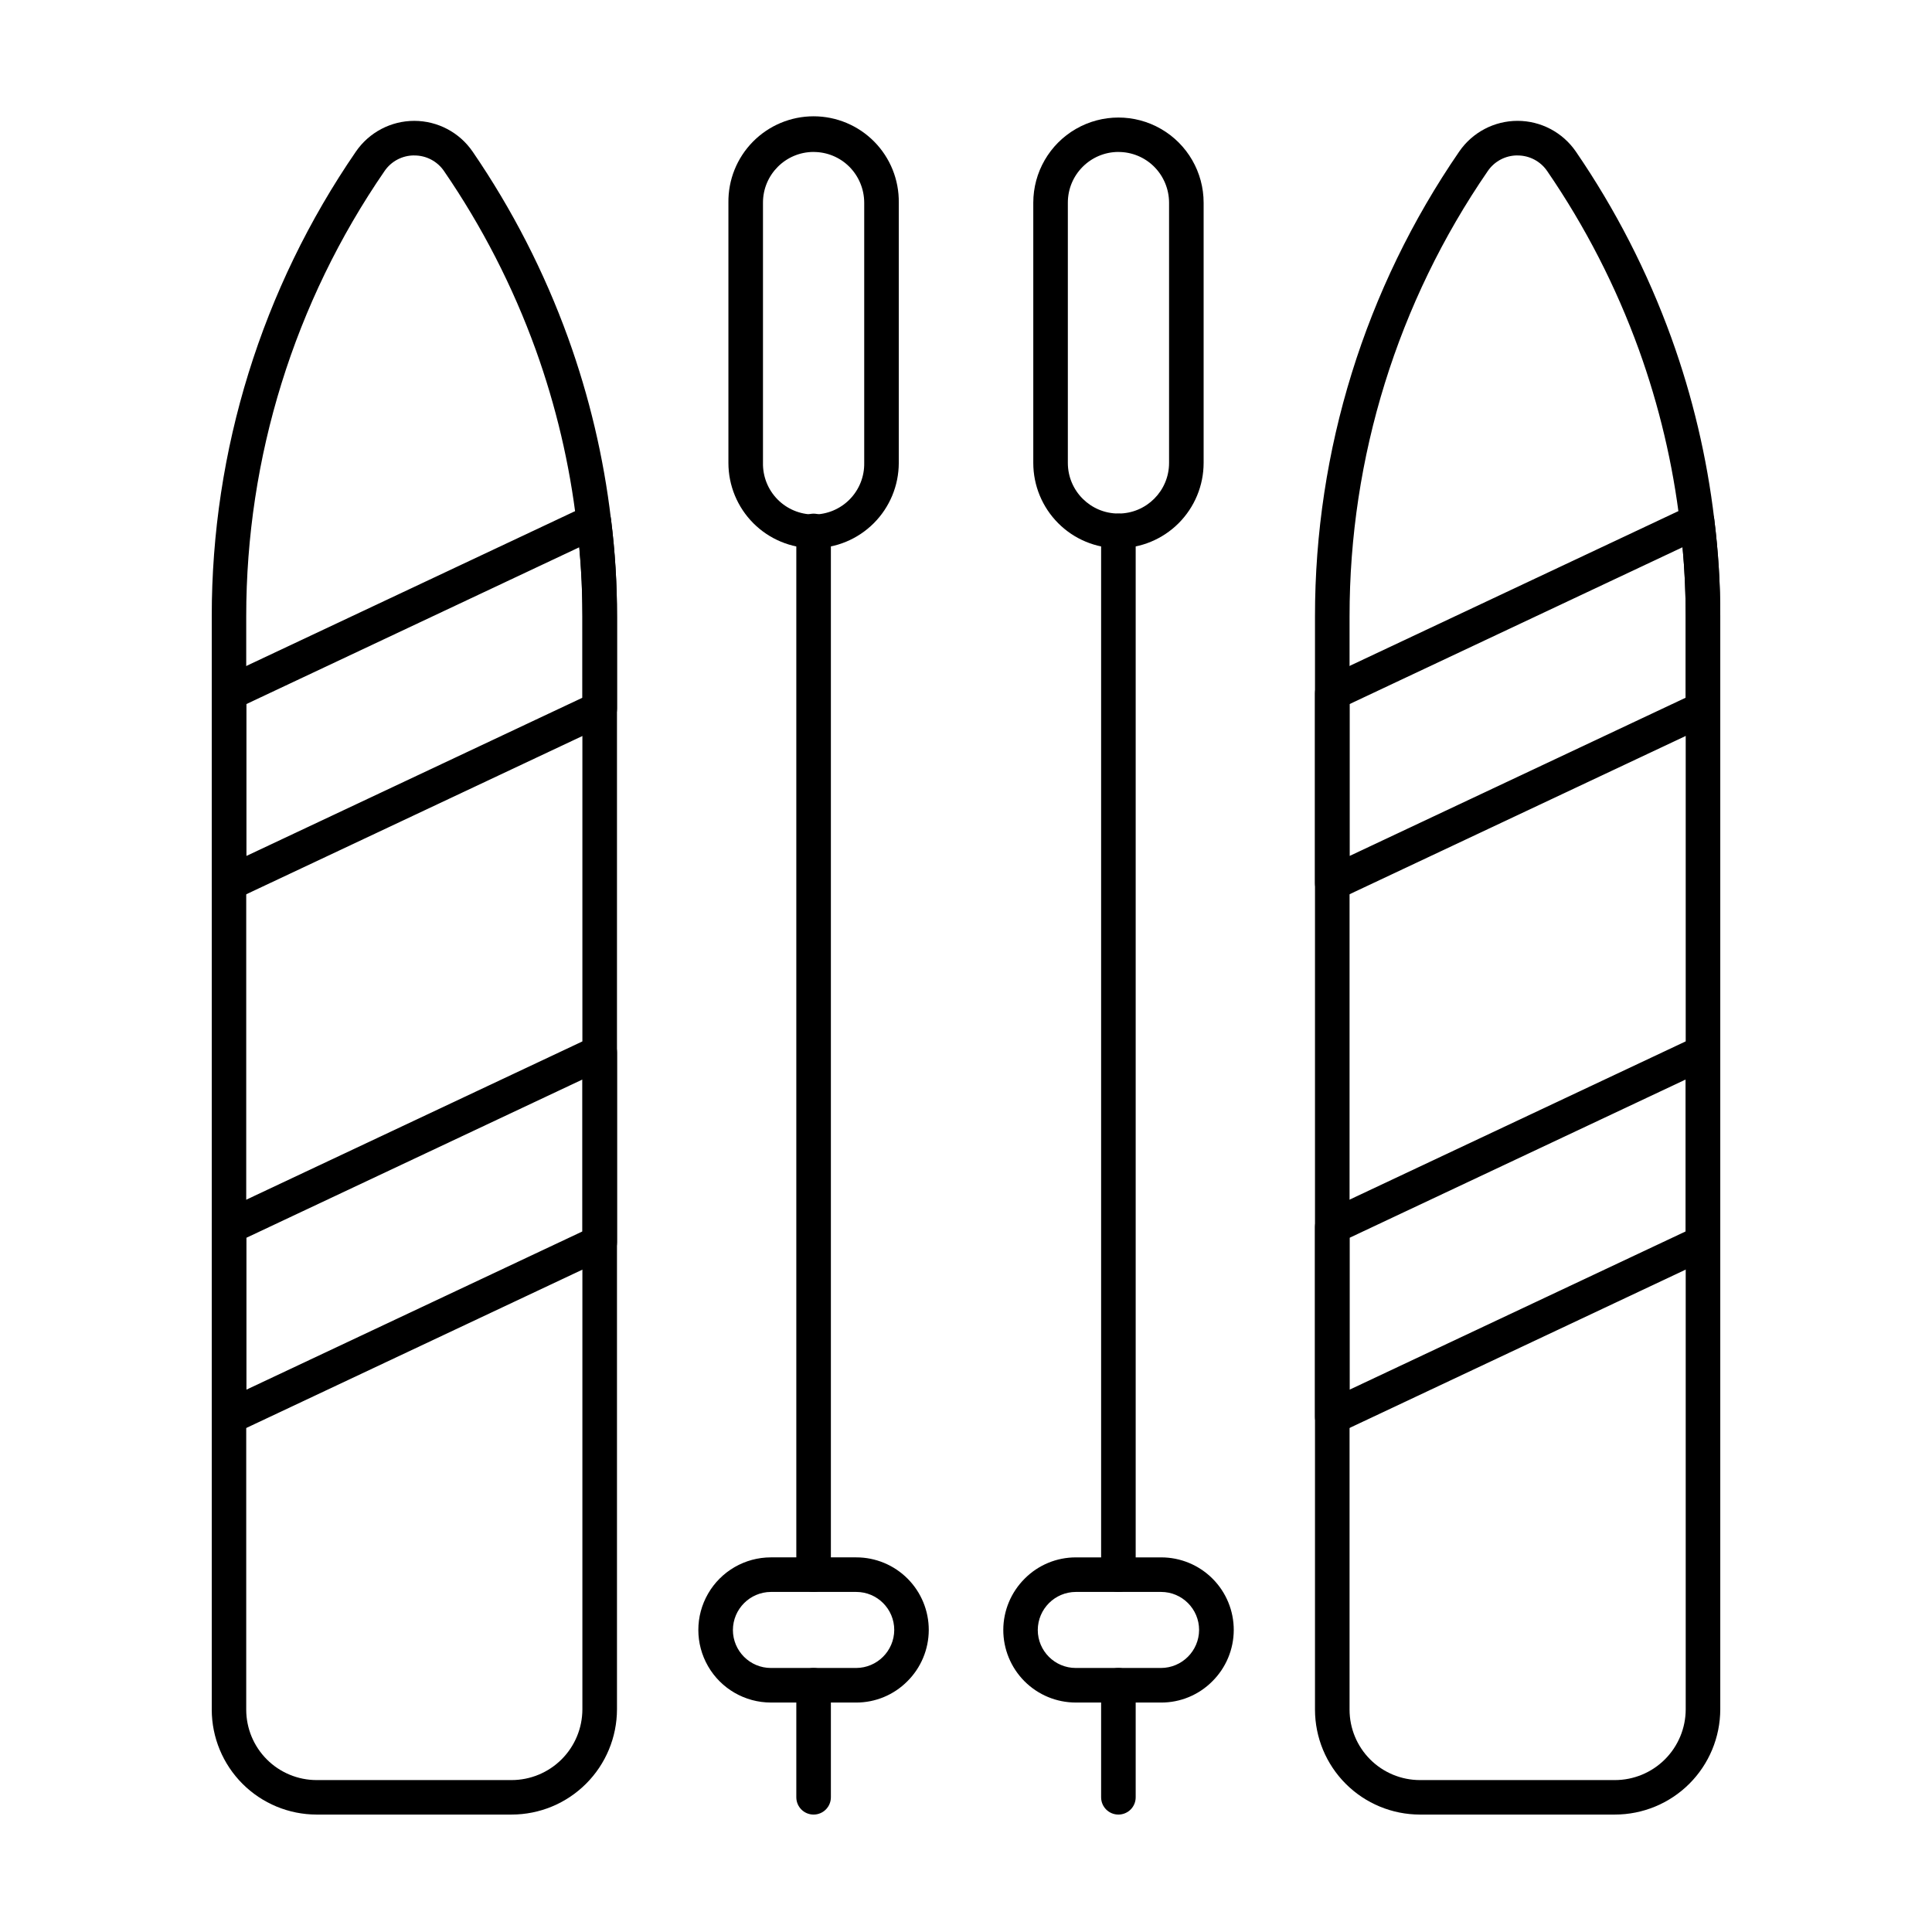
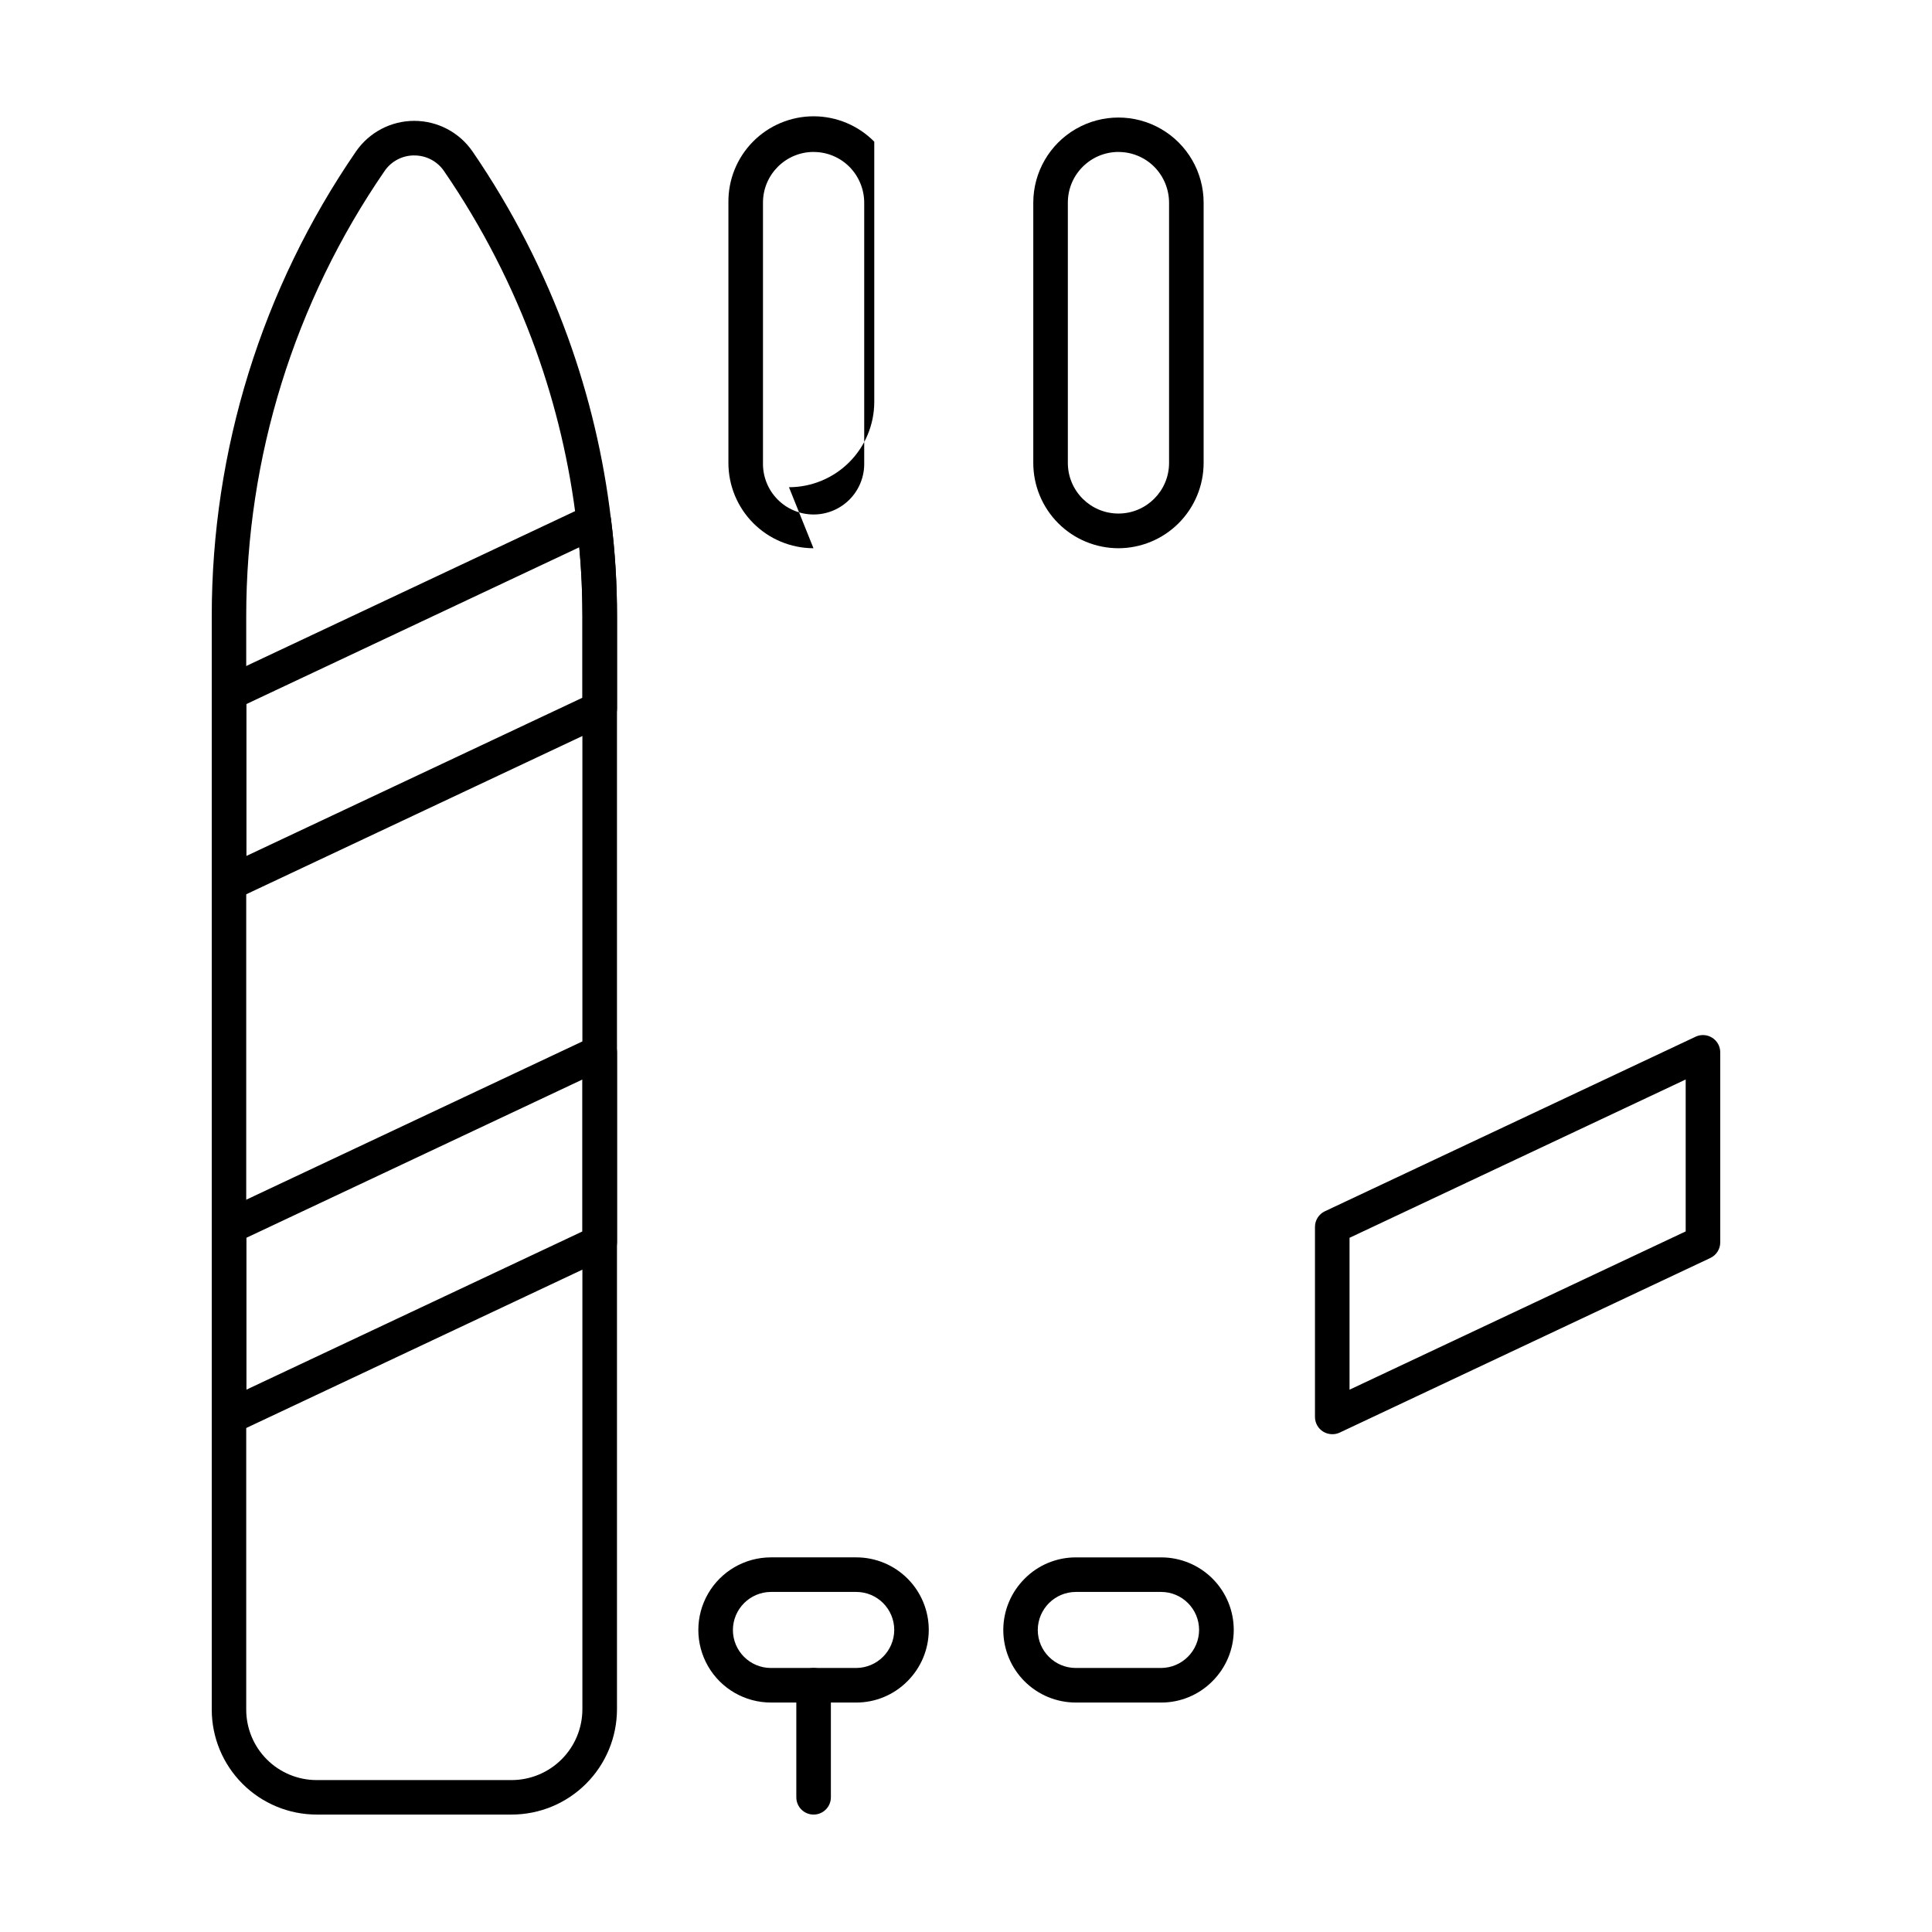
<svg xmlns="http://www.w3.org/2000/svg" fill="#000000" width="800px" height="800px" version="1.1" viewBox="144 144 512 512">
  <g>
-     <path d="m571.95 624.88h-51.664c-7.371-0.008-14.438-2.938-19.652-8.152-5.211-5.211-8.141-12.281-8.148-19.652v-289.73c-0.027-43.984 13.301-86.938 38.219-123.18 3.496-5.094 9.277-8.141 15.457-8.141 6.176 0 11.957 3.047 15.457 8.141 10.492 15.312 18.996 31.898 25.309 49.359 5.613 15.543 9.426 31.68 11.371 48.09 1.066 8.531 1.598 17.121 1.59 25.719v289.66c-0.016 7.402-2.965 14.492-8.203 19.723-5.238 5.227-12.336 8.16-19.734 8.16zm-25.785-439.69c-3.168-0.02-6.133 1.543-7.906 4.164-23.871 34.719-36.637 75.863-36.613 118v289.74c0.004 4.941 1.973 9.68 5.465 13.176 3.496 3.496 8.234 5.461 13.176 5.469h51.664c4.973 0 9.742-1.973 13.262-5.484s5.504-8.277 5.516-13.25v-289.65c0.008-8.223-0.5-16.438-1.52-24.598-1.859-15.738-5.516-31.211-10.898-46.113-6.055-16.727-14.211-32.613-24.273-47.281-1.766-2.613-4.719-4.176-7.871-4.164z" />
    <path d="m497.06 524.08c-0.867-0.004-1.719-0.25-2.453-0.711-1.324-0.84-2.129-2.301-2.125-3.871v-50.383 0.004c0.008-1.766 1.031-3.371 2.629-4.121l98.242-46.258v-0.004c1.414-0.664 3.074-0.562 4.394 0.273 1.324 0.832 2.129 2.285 2.137 3.852v50.383-0.004c0 1.777-1.027 3.391-2.633 4.144l-98.238 46.277c-0.613 0.285-1.277 0.426-1.953 0.418zm4.582-52.051v40.254l89.082-41.949v-40.258z" />
-     <path d="m497.06 382.64c-0.867 0-1.719-0.246-2.453-0.711-1.324-0.84-2.129-2.301-2.125-3.867v-50.383c0.008-1.766 1.031-3.371 2.629-4.121l96.688-45.527h-0.004c1.328-0.625 2.871-0.574 4.156 0.129 1.285 0.707 2.156 1.984 2.34 3.438 1.07 8.547 1.602 17.152 1.594 25.766v24.457c0 1.773-1.027 3.391-2.633 4.144l-98.238 46.258c-0.613 0.285-1.277 0.426-1.953 0.418zm4.582-52.051v40.254l89.082-41.945v-21.555c0-6.195-0.281-12.328-0.832-18.32z" />
    <path d="m279.58 624.88h-51.664c-7.371-0.008-14.438-2.941-19.648-8.152-5.211-5.215-8.145-12.281-8.152-19.652v-289.73c-0.027-43.98 13.297-86.938 38.207-123.18 3.5-5.094 9.281-8.137 15.457-8.137 6.18 0 11.961 3.043 15.461 8.137 10.492 15.312 18.996 31.898 25.309 49.359 5.613 15.543 9.426 31.68 11.367 48.09 1.07 8.531 1.602 17.121 1.59 25.719v289.66c-0.016 7.398-2.961 14.488-8.199 19.715-5.234 5.231-12.328 8.168-19.727 8.168zm-25.785-439.69c-3.164-0.02-6.129 1.543-7.902 4.164-23.879 34.715-36.656 75.863-36.641 118v289.74c0.008 4.941 1.973 9.68 5.469 13.176 3.492 3.496 8.23 5.461 13.176 5.469h51.664-0.004c4.973 0 9.742-1.973 13.262-5.484 3.523-3.512 5.504-8.277 5.519-13.25v-289.65c0.008-8.227-0.5-16.449-1.523-24.613-1.844-15.734-5.488-31.203-10.859-46.109-6.051-16.727-14.207-32.613-24.273-47.281-1.773-2.613-4.731-4.172-7.887-4.152z" />
    <path d="m204.7 524.08c-2.531 0-4.582-2.051-4.582-4.582v-50.383 0.004c0.012-1.77 1.035-3.371 2.633-4.121l98.238-46.258v-0.004c1.418-0.664 3.074-0.562 4.398 0.273 1.32 0.832 2.129 2.285 2.133 3.852v50.383-0.004c0.004 1.773-1.023 3.391-2.629 4.144l-98.242 46.277c-0.609 0.285-1.277 0.426-1.949 0.418zm4.582-52.051v40.254l89.082-41.949-0.004-40.258z" />
    <path d="m204.7 382.64c-2.531 0-4.582-2.051-4.582-4.578v-50.383c0.012-1.766 1.035-3.371 2.633-4.121l96.68-45.527h0.004c1.324-0.625 2.871-0.574 4.156 0.129 1.285 0.707 2.152 1.984 2.336 3.438 1.074 8.547 1.605 17.152 1.594 25.766v24.457c0.004 1.773-1.023 3.391-2.629 4.144l-98.242 46.258c-0.609 0.285-1.277 0.426-1.949 0.418zm4.582-52.051v40.254l89.082-41.945-0.004-21.555c0-6.195-0.281-12.328-0.828-18.32z" />
-     <path d="m359.61 565.88c-2.527 0-4.578-2.047-4.578-4.578v-276.6c0-2.527 2.051-4.578 4.578-4.578 2.531 0 4.582 2.051 4.582 4.578v276.6c0 1.215-0.484 2.379-1.344 3.238-0.855 0.859-2.023 1.34-3.238 1.34z" />
    <path d="m370.91 595.19h-22.609c-6.871 0-13.223-3.664-16.656-9.617-3.438-5.953-3.438-13.285 0-19.234 3.434-5.953 9.785-9.621 16.656-9.621h22.609c5.109-0.004 10.008 2.027 13.613 5.644 3.609 3.617 5.625 8.523 5.609 13.633-0.02 5.109-2.07 10-5.703 13.59-3.582 3.594-8.445 5.613-13.52 5.606zm-22.605-29.312h-0.004c-5.551 0.027-10.047 4.523-10.074 10.078 0 5.562 4.512 10.074 10.074 10.074h22.609c5.551-0.031 10.043-4.523 10.074-10.074 0-5.566-4.508-10.078-10.074-10.078z" />
    <path d="m359.61 624.88c-2.527 0-4.578-2.047-4.578-4.578v-29.688c0-2.531 2.051-4.582 4.578-4.582 2.531 0 4.582 2.051 4.582 4.582v29.688c0 1.215-0.484 2.379-1.344 3.238-0.855 0.859-2.023 1.34-3.238 1.34z" />
-     <path d="m359.58 289.29c-5.984-0.016-11.719-2.402-15.945-6.641-4.223-4.238-6.598-9.977-6.598-15.965v-68.965c-0.086-6.043 2.254-11.867 6.5-16.172 4.242-4.301 10.031-6.727 16.074-6.727s11.836 2.426 16.078 6.727c4.242 4.305 6.582 10.129 6.496 16.172v68.965c-0.008 5.992-2.391 11.738-6.629 15.977-4.238 4.238-9.98 6.621-15.977 6.629zm0-105.02v-0.004c-7.402 0.027-13.391 6.043-13.383 13.449v68.965c-0.066 3.602 1.32 7.078 3.84 9.648 2.523 2.57 5.973 4.016 9.574 4.016 3.602 0 7.051-1.445 9.574-4.016s3.906-6.047 3.84-9.648v-68.965c-0.008-3.566-1.422-6.984-3.93-9.512-2.519-2.527-5.945-3.941-9.516-3.926z" />
-     <path d="m440.39 565.88c-2.531 0-4.582-2.047-4.582-4.578v-276.6c0-2.527 2.051-4.578 4.582-4.578 2.527 0 4.578 2.051 4.578 4.578v276.6c0 1.215-0.48 2.379-1.34 3.238s-2.023 1.34-3.238 1.34z" />
+     <path d="m359.58 289.29c-5.984-0.016-11.719-2.402-15.945-6.641-4.223-4.238-6.598-9.977-6.598-15.965v-68.965c-0.086-6.043 2.254-11.867 6.5-16.172 4.242-4.301 10.031-6.727 16.074-6.727s11.836 2.426 16.078 6.727v68.965c-0.008 5.992-2.391 11.738-6.629 15.977-4.238 4.238-9.98 6.621-15.977 6.629zm0-105.02v-0.004c-7.402 0.027-13.391 6.043-13.383 13.449v68.965c-0.066 3.602 1.32 7.078 3.84 9.648 2.523 2.57 5.973 4.016 9.574 4.016 3.602 0 7.051-1.445 9.574-4.016s3.906-6.047 3.84-9.648v-68.965c-0.008-3.566-1.422-6.984-3.93-9.512-2.519-2.527-5.945-3.941-9.516-3.926z" />
    <path d="m451.7 595.19h-22.605c-5.106 0-10-2.031-13.605-5.648-3.602-3.617-5.621-8.52-5.606-13.625s2.066-9.992 5.691-13.586c3.586-3.602 8.461-5.617 13.543-5.609h22.605c5.106-0.004 10.008 2.023 13.617 5.641 3.609 3.613 5.633 8.52 5.617 13.629-0.016 5.109-2.066 10-5.699 13.594-3.59 3.606-8.473 5.625-13.559 5.606zm-22.602-29.312h-0.004c-5.551 0.027-10.047 4.523-10.074 10.078 0 5.562 4.512 10.074 10.074 10.074h22.605c5.551-0.031 10.043-4.523 10.074-10.074 0-5.566-4.512-10.078-10.074-10.078z" />
-     <path d="m440.39 624.88c-2.531 0-4.582-2.047-4.582-4.578v-29.688c0-2.531 2.051-4.582 4.582-4.582 2.527 0 4.578 2.051 4.578 4.582v29.688c0 1.215-0.48 2.379-1.34 3.238-0.859 0.859-2.023 1.34-3.238 1.34z" />
    <path d="m440.37 289.29c-5.984-0.016-11.719-2.402-15.941-6.641-4.227-4.238-6.598-9.98-6.598-15.965v-68.965c0-8.062 4.305-15.516 11.285-19.547 6.984-4.031 15.59-4.031 22.57 0 6.984 4.031 11.289 11.484 11.289 19.547v68.965c-0.008 5.992-2.394 11.738-6.629 15.977-4.238 4.238-9.984 6.621-15.977 6.629zm0-105.02v-0.004c-7.402 0.031-13.387 6.043-13.379 13.449v68.965c0 7.406 6.004 13.414 13.41 13.414s13.414-6.008 13.414-13.414v-68.965c-0.008-3.566-1.418-6.984-3.93-9.512-2.519-2.527-5.945-3.941-9.516-3.926z" />
  </g>
</svg>